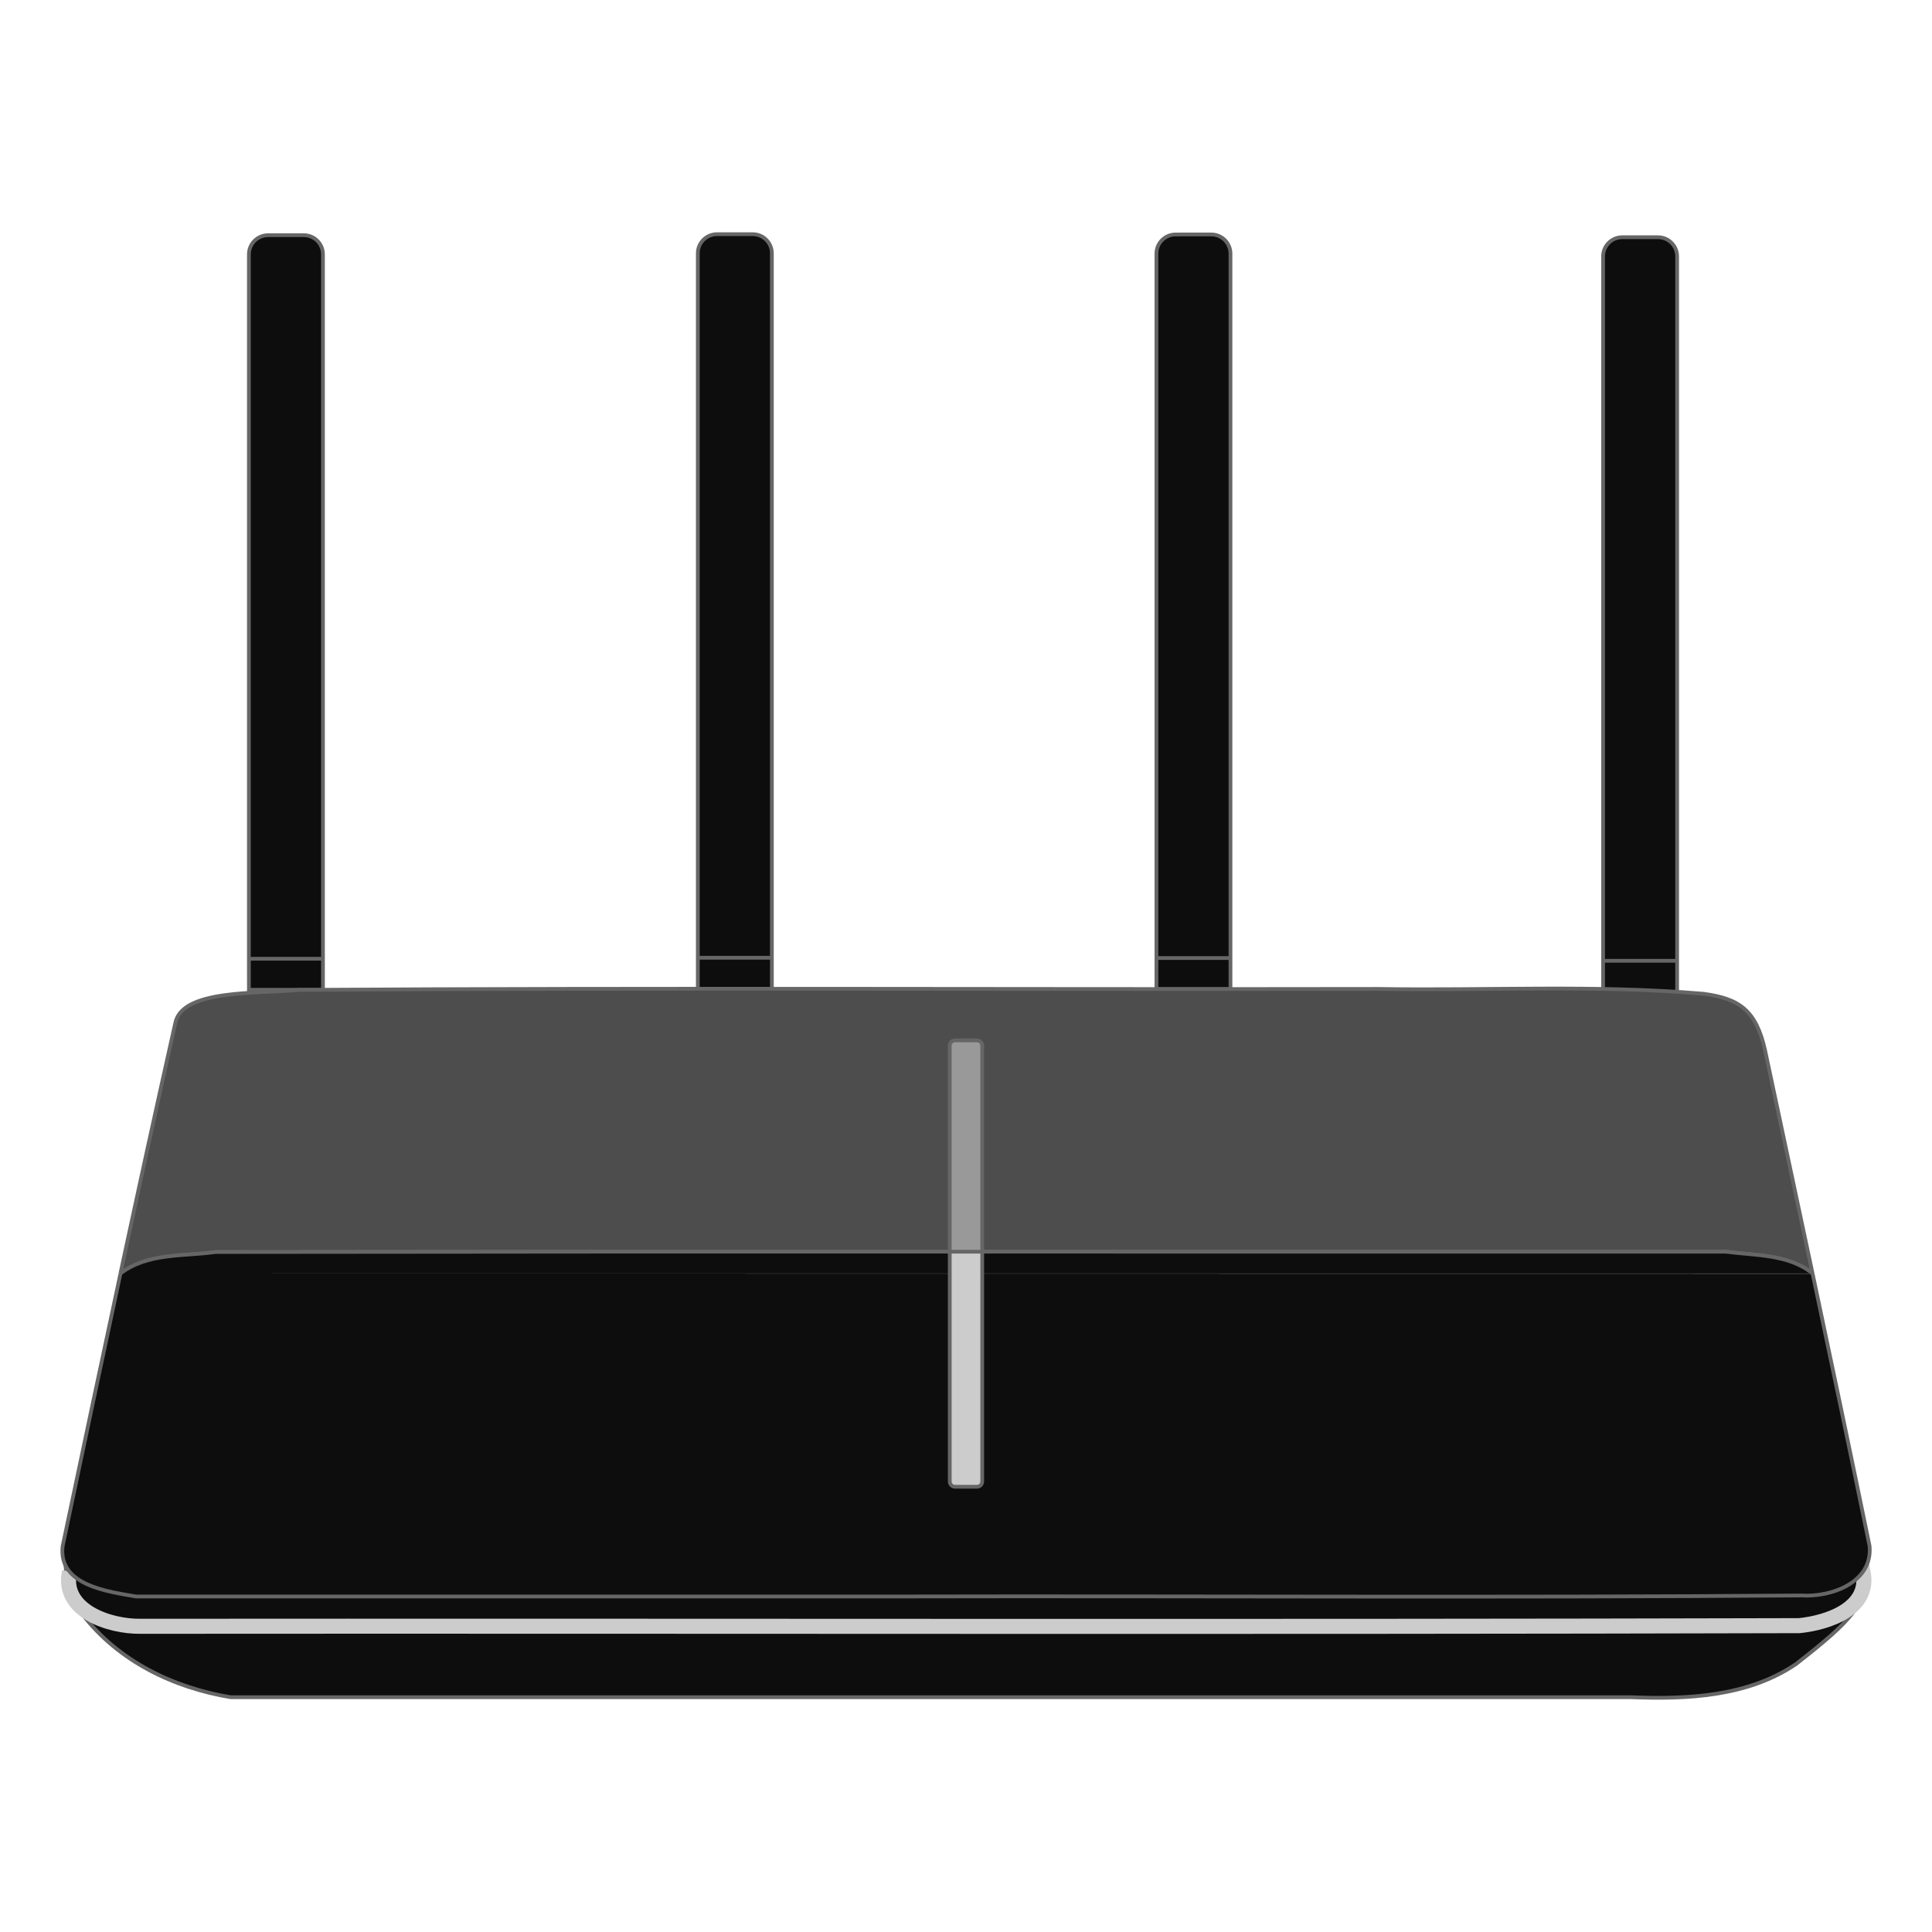
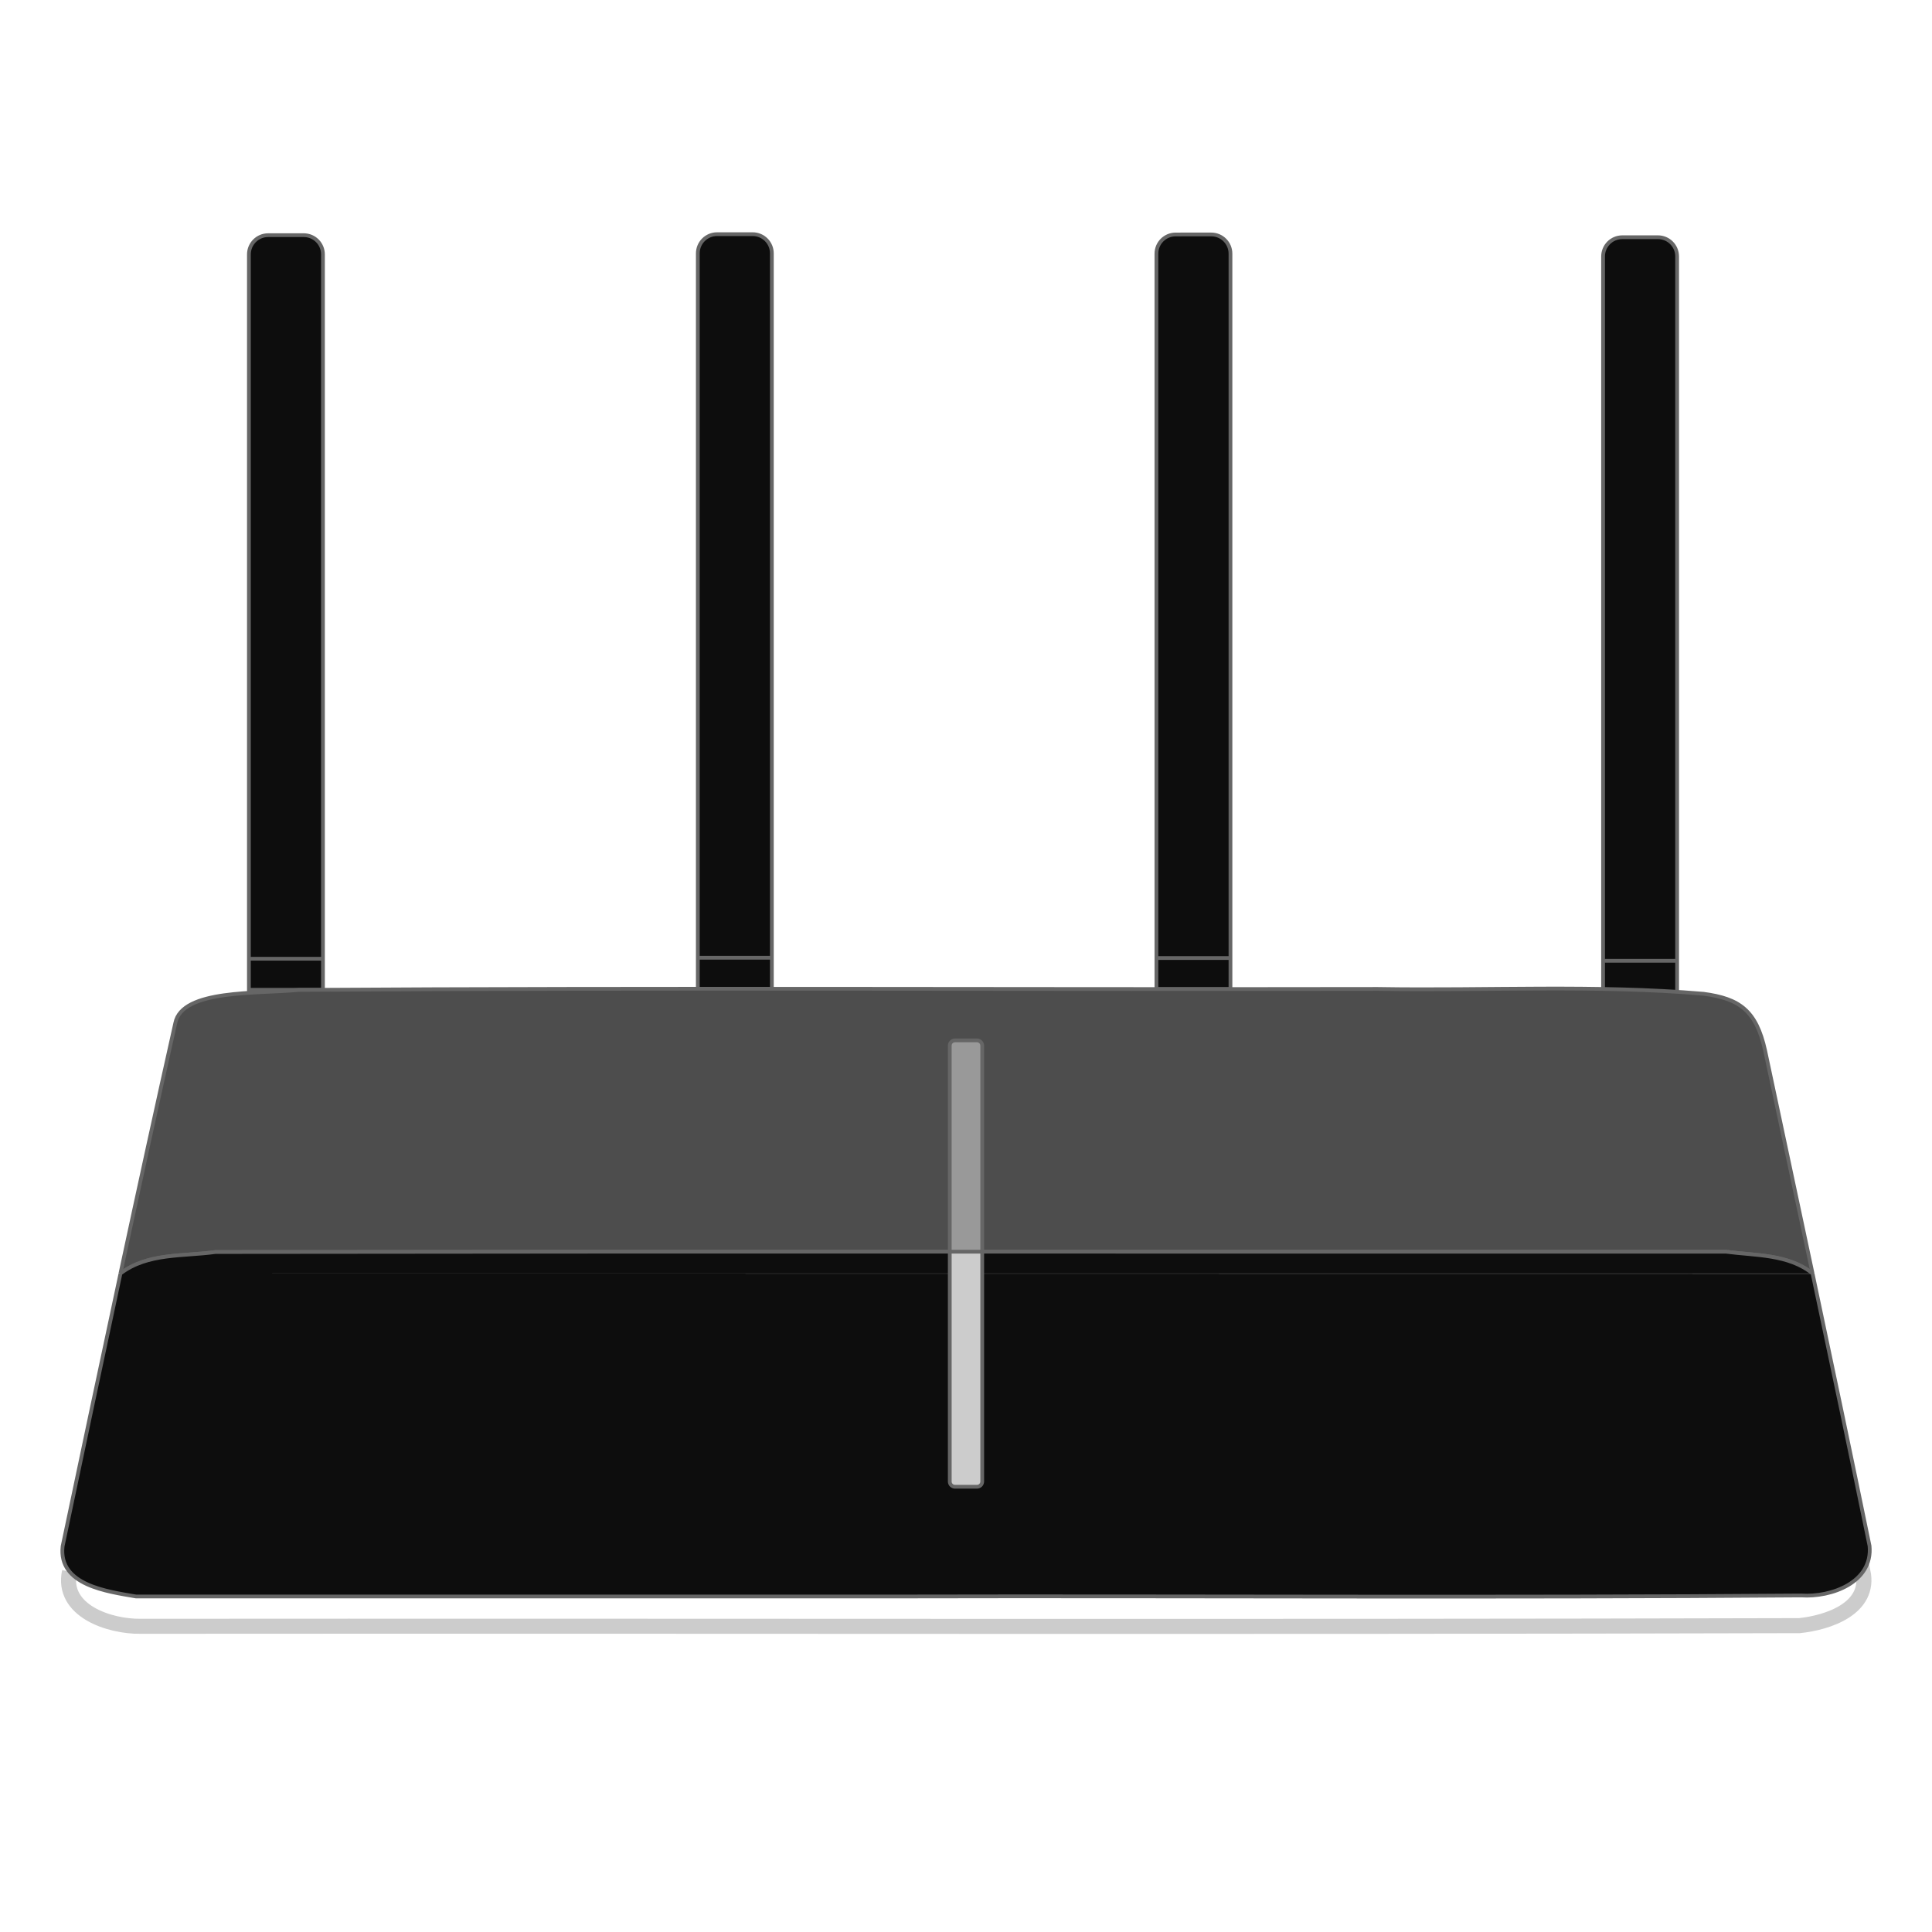
<svg xmlns="http://www.w3.org/2000/svg" version="1.1" viewBox="0 0 514 514">
  <g>
    <g transform="translate(-5.141 21.802)">
      <g stroke="#666">
        <path d="m317.92 40.578c-2.835 0-5.119 2.282-5.119 5.117v190.52c0 2.835 2e-3 5.117 2e-3 5.117h19.699v-195.64c0-2.835-2.282-5.117-5.117-5.117z" fill="#0d0d0d" />
        <path d="m312.8 233.08h19.7" fill="none" stroke-width="1px" />
      </g>
      <g transform="translate(-122.01 -.077)" stroke="#666">
        <path d="m317.92 40.578c-2.835 0-5.119 2.282-5.119 5.117v190.52c0 2.835 2e-3 5.117 2e-3 5.117h19.699v-195.64c0-2.835-2.282-5.117-5.117-5.117z" fill="#0d0d0d" />
        <path d="m312.8 233.08h19.7" fill="none" stroke-width="1px" />
      </g>
      <g transform="translate(-241.44 .188)" stroke="#666">
        <path d="m317.92 40.578c-2.835 0-5.119 2.282-5.119 5.117v190.52c0 2.835 2e-3 5.117 2e-3 5.117h19.699v-195.64c0-2.835-2.282-5.117-5.117-5.117z" fill="#0d0d0d" />
        <path d="m312.8 233.08h19.7" fill="none" stroke-width="1px" />
      </g>
      <g transform="translate(118.83 .734)" stroke="#666">
        <path d="m317.92 40.578c-2.835 0-5.119 2.282-5.119 5.117v190.52c0 2.835 2e-3 5.117 2e-3 5.117h19.699v-195.64c0-2.835-2.282-5.117-5.117-5.117z" fill="#0d0d0d" />
        <path d="m312.8 233.08h19.7" fill="none" stroke-width="1px" />
      </g>
-       <path d="m501.74 394.65c0.375 10.231-3.753 14.494-18.75 26.24-12.806 8.712-28.962 9.442-43.968 8.841h-372.55c-15.241-2.542-29.865-9.601-39.413-22.049-6.757-6.587-3.691-9.027-4.519-13.033z" fill="#0d0d0d" stroke="#666" stroke-width="1px" />
      <path d="m23.63 396.33c-2.248 10.424 10.656 14.641 18.863 14.535 147.12-0.114 294.28 0.228 441.37-0.171 7.658-0.792 18.971-4.574 16.922-14.365h-477.16z" fill="none" stroke="#ccc" stroke-width="4" />
      <g stroke="#666">
        <path d="m487.36 317.01c-6.399-5.2-15.309-4.766-23.076-5.805-133.94 0.057-267.9-0.113-401.83 0.085-8.527 1.204-18.027 0.183-25.273 5.72m-0.002 7e-3c4.774-22.235 9.62-44.454 14.596-66.636 1.797-9.085 21.871-7.718 32.859-8.822 95.693-0.613 191.41-0.088 287.11-0.263 28.869 0.495 57.876-1.174 86.649 1.295 9.45 1.277 13.995 4.353 16.363 15.16 4.211 19.769 8.431 39.539 12.623 59.314" fill="#4d4d4d" stroke-width="1px" />
        <path d="m487.36 317.01c-6.399-5.2-15.309-4.766-23.076-5.805-133.94 0.057-267.9-0.113-401.83 0.085-8.527 1.204-18.027 0.183-25.273 5.72m450.2 0.055c5.115 24.132 10.188 48.273 15.148 72.435 0.892 9.685-10.161 13.697-18.177 13.166-80.255 0.627-160.57 0.09-240.84 0.269h-202.19c-7.575-1.319-20.706-2.967-19.523-13.356 5.097-24.19 10.203-48.386 15.394-72.562" fill="#0d0d0d" stroke-width="1px" />
        <path d="m257.82 311.2v61.145c0 0.775 0.625 1.398 1.4 1.398h5.836c0.775 0 1.4-0.623 1.4-1.398v-61.145z" fill="#ccc" />
        <path d="m259.22 254.99c-0.775 0-1.4 0.623-1.4 1.398v54.812h8.637v-54.812c0-0.775-0.623-1.398-1.398-1.398z" fill="#999" />
      </g>
    </g>
  </g>
</svg>